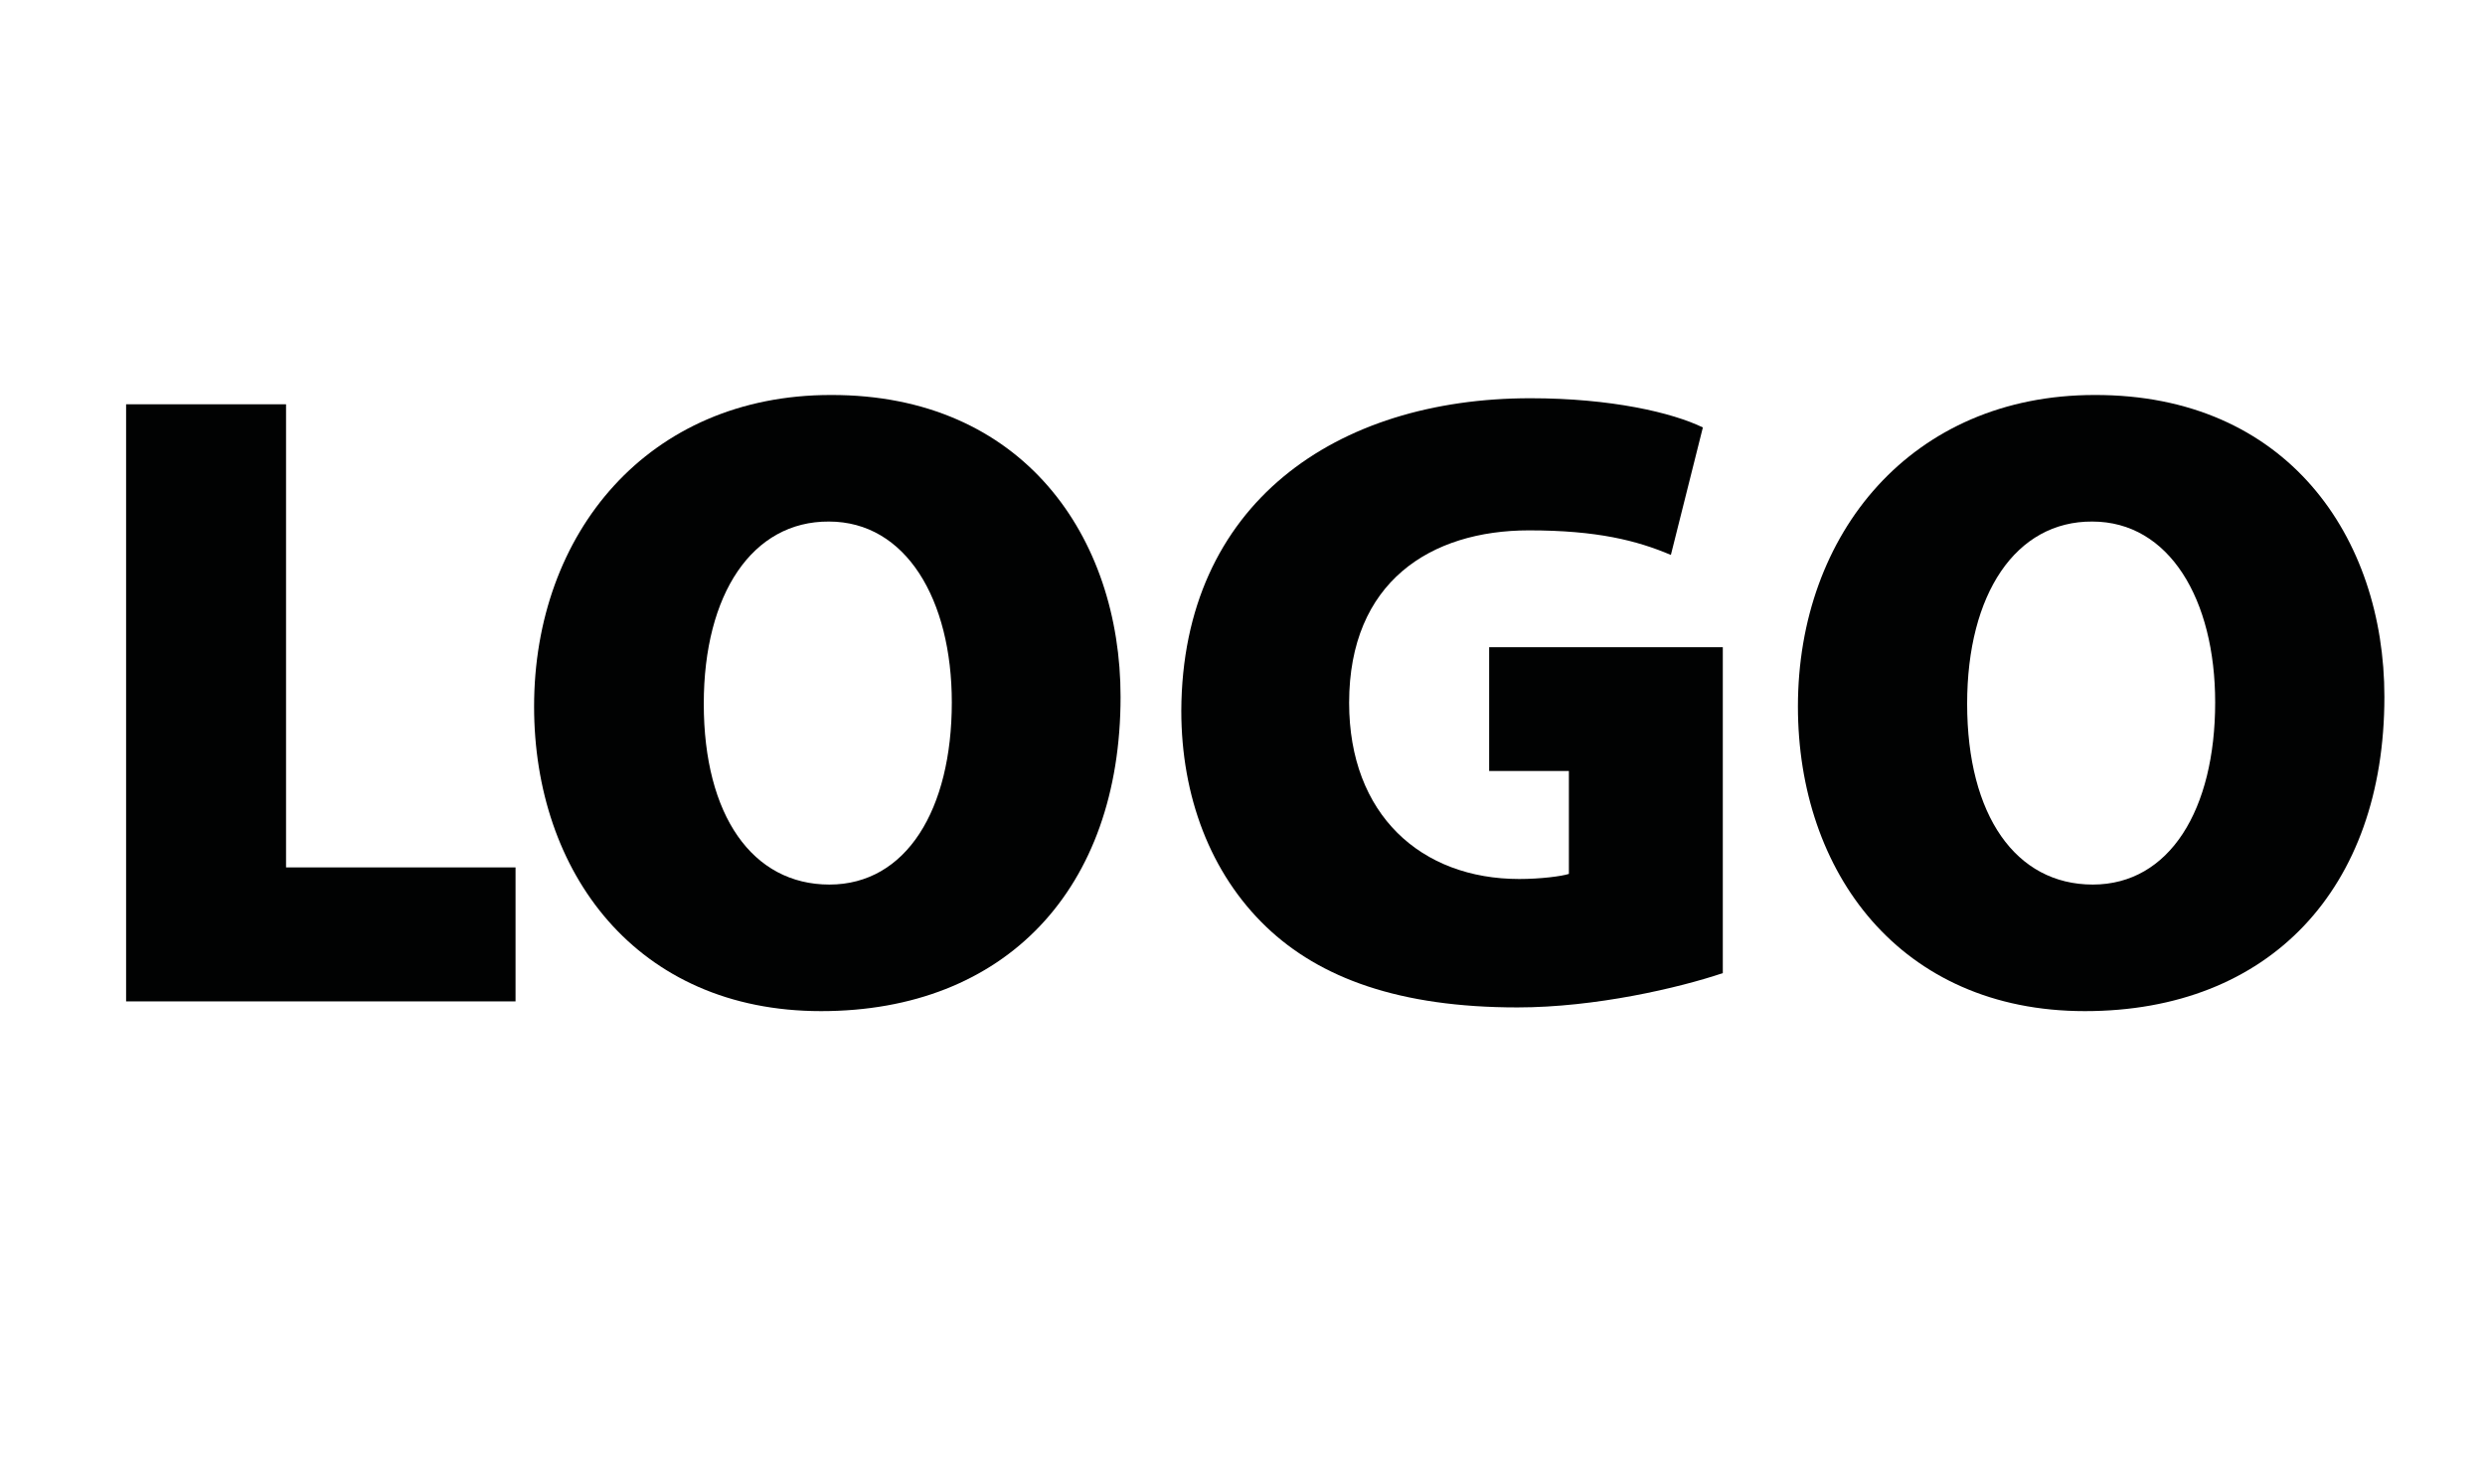
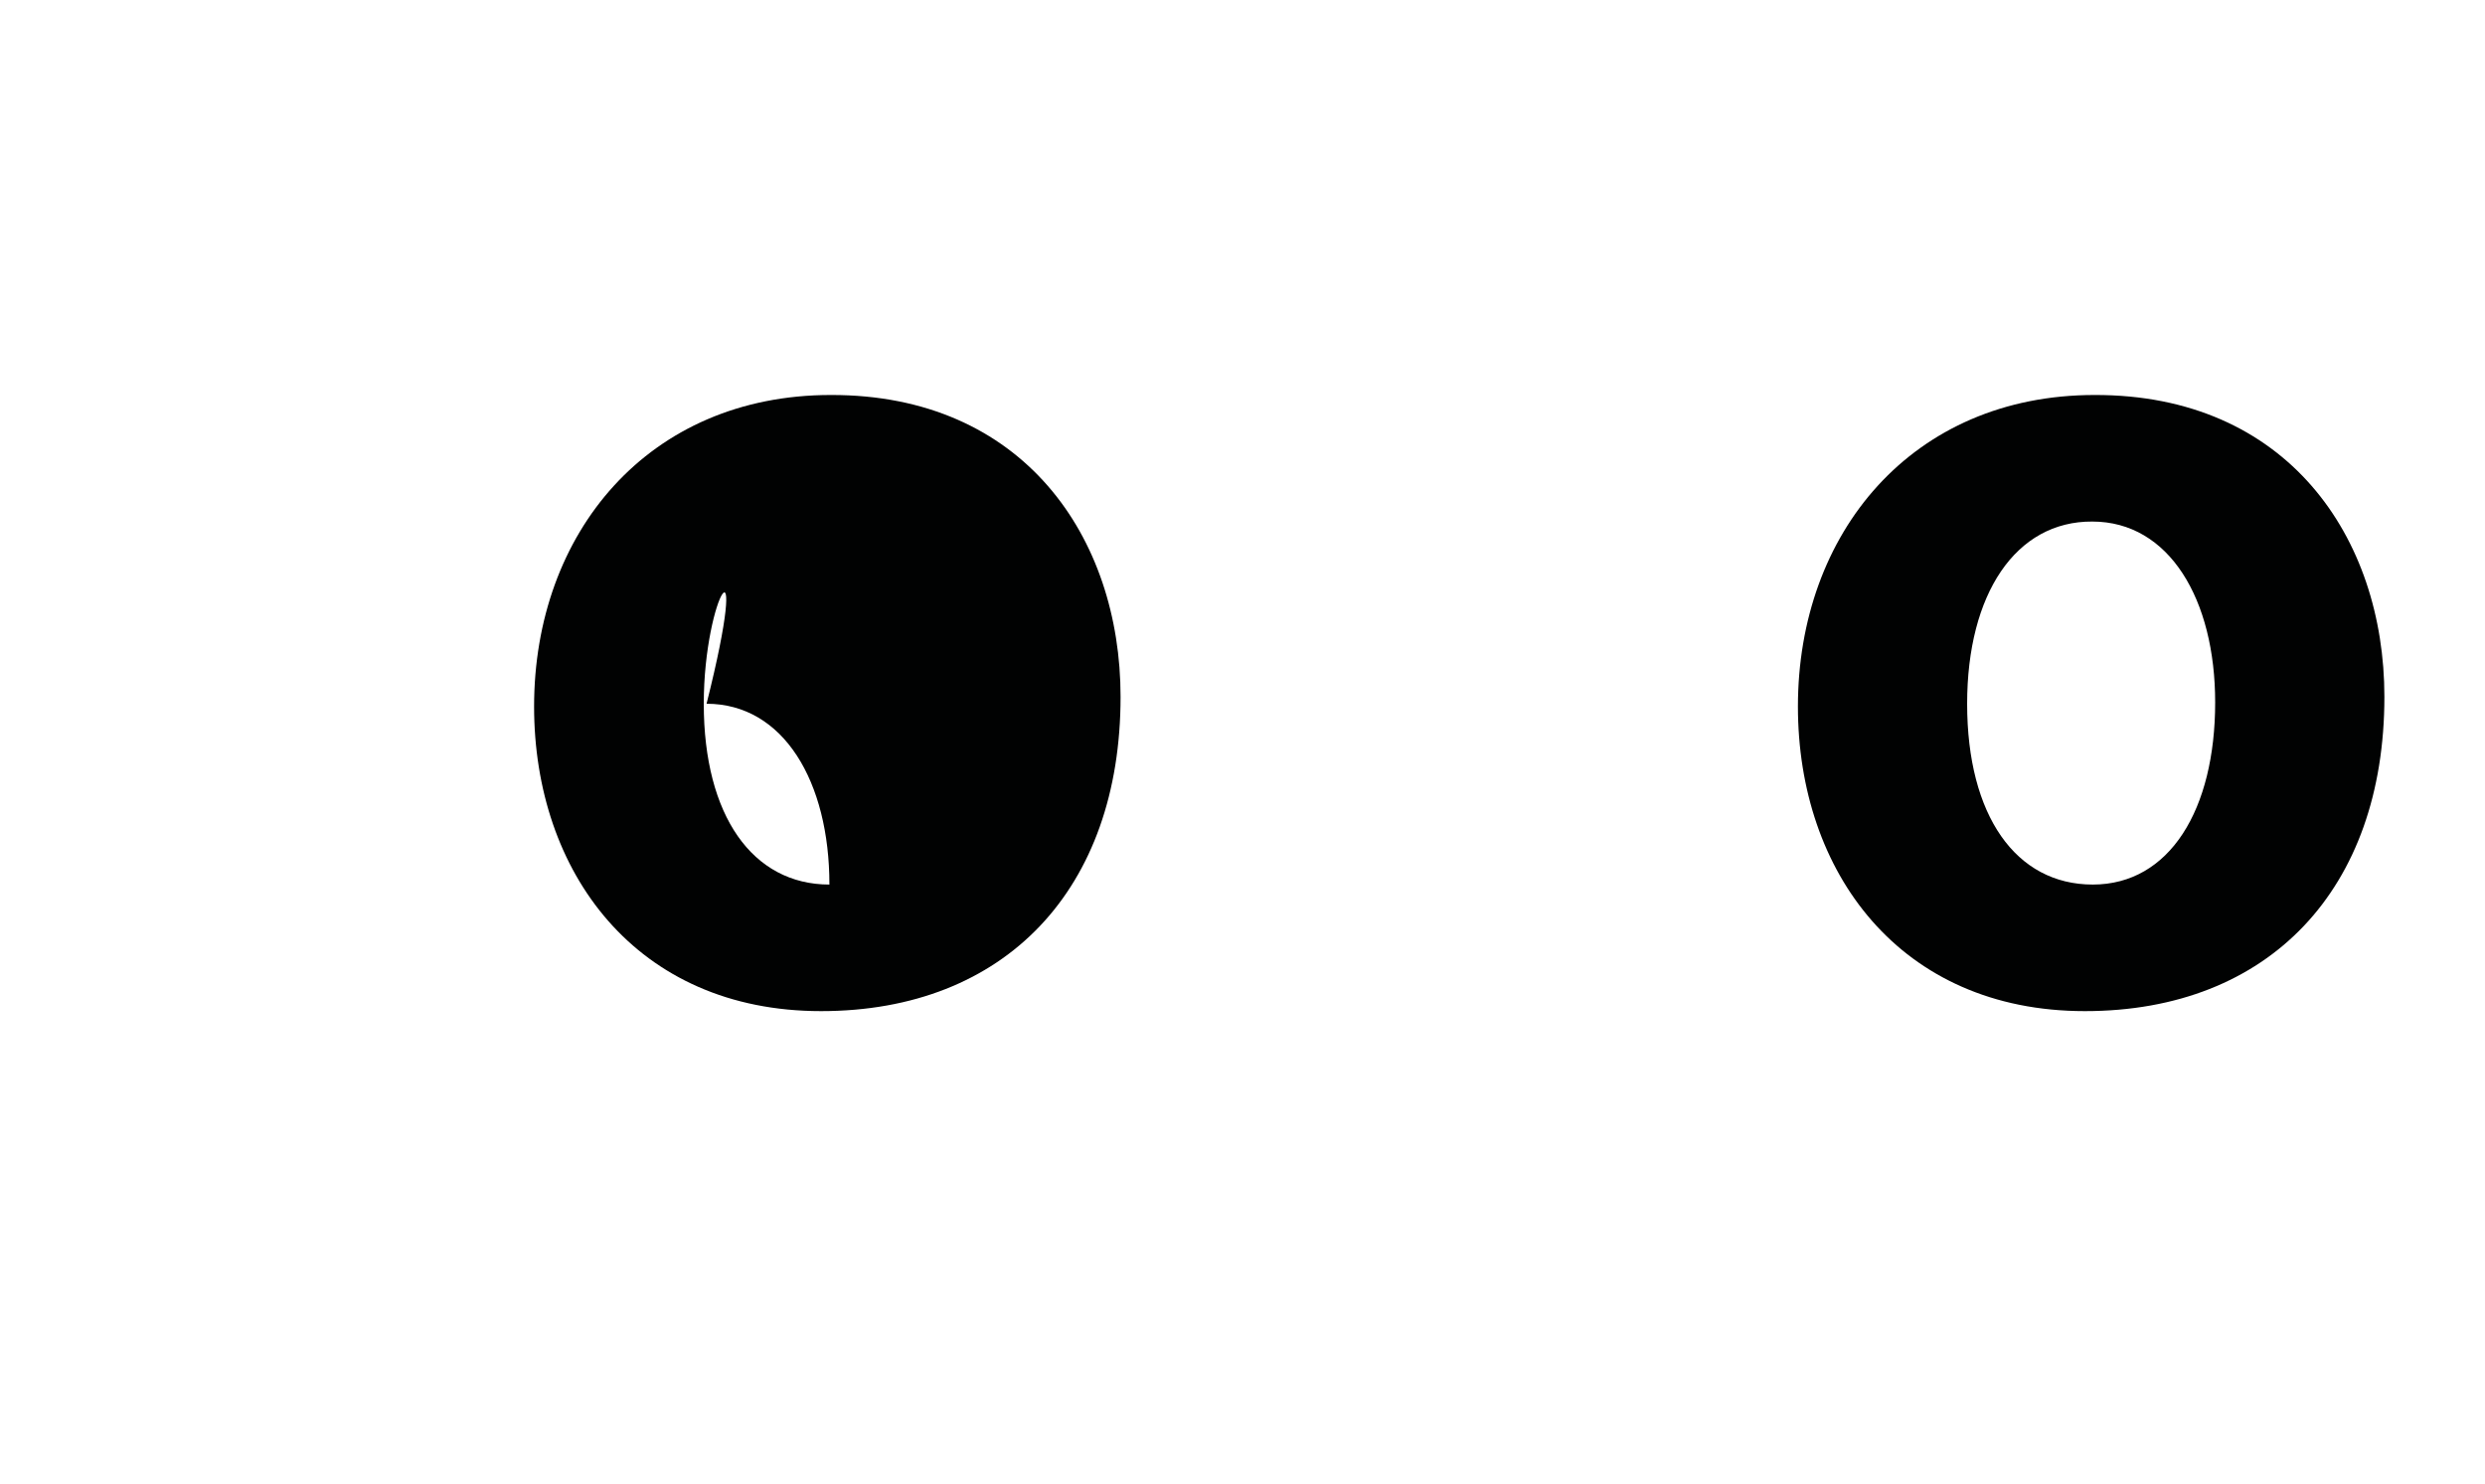
<svg xmlns="http://www.w3.org/2000/svg" version="1.1" id="Layer_1" x="0px" y="0px" viewBox="0 0 536 320" style="enable-background:new 0 0 536 320;" xml:space="preserve">
  <style type="text/css">
	.st0{fill:#FFFFFF;}
	.st1{fill:#010202;}
</style>
  <g>
-     <path class="st1" d="M27.1,87.2h34.6v99.9h49.5V216h-84V87.2z" />
-     <path class="st1" d="M241.7,150.3c0,41.4-24.8,67.8-64.6,67.8c-39.9,0-61.9-30-61.9-65.7c0-37.4,24.6-67.2,64-67.2   C220.7,85.1,241.7,115.9,241.7,150.3z M151.8,151.8c0,24.1,10.5,39,27.1,39c16.6,0,26.4-16.2,26.4-39.3c0-22.2-9.9-39-26.5-39   C162.3,112.4,151.8,128.1,151.8,151.8z" />
-     <path class="st1" d="M371.6,209.9c-9.5,3.2-27.5,7.4-44.3,7.4c-25.4,0-42.6-6.3-54.2-17.4c-12-11.5-18.3-28.1-18.3-46.6   c0.2-44.7,33.4-67.4,75.3-67.4c17.4,0,30.6,3.1,37.2,6.3l-6.9,27.5c-7.3-3.1-15.9-5.3-30.6-5.3c-21.2,0-38.8,11.1-38.8,37.2   c0,24.1,15.5,38,36.7,38c4.6,0,9.2-0.6,10.7-1.1v-22.2h-17.2v-26.7h50.4V209.9z" />
+     <path class="st1" d="M241.7,150.3c0,41.4-24.8,67.8-64.6,67.8c-39.9,0-61.9-30-61.9-65.7c0-37.4,24.6-67.2,64-67.2   C220.7,85.1,241.7,115.9,241.7,150.3z M151.8,151.8c0,24.1,10.5,39,27.1,39c0-22.2-9.9-39-26.5-39   C162.3,112.4,151.8,128.1,151.8,151.8z" />
    <path class="st1" d="M514.3,150.3c0,41.4-24.8,67.8-64.6,67.8c-39.9,0-61.9-30-61.9-65.7c0-37.4,24.6-67.2,64-67.2   C493.3,85.1,514.3,115.9,514.3,150.3z M424.3,151.8c0,24.1,10.5,39,27.1,39s26.4-16.2,26.4-39.3c0-22.2-9.9-39-26.5-39   C434.8,112.4,424.3,128.1,424.3,151.8z" />
  </g>
</svg>